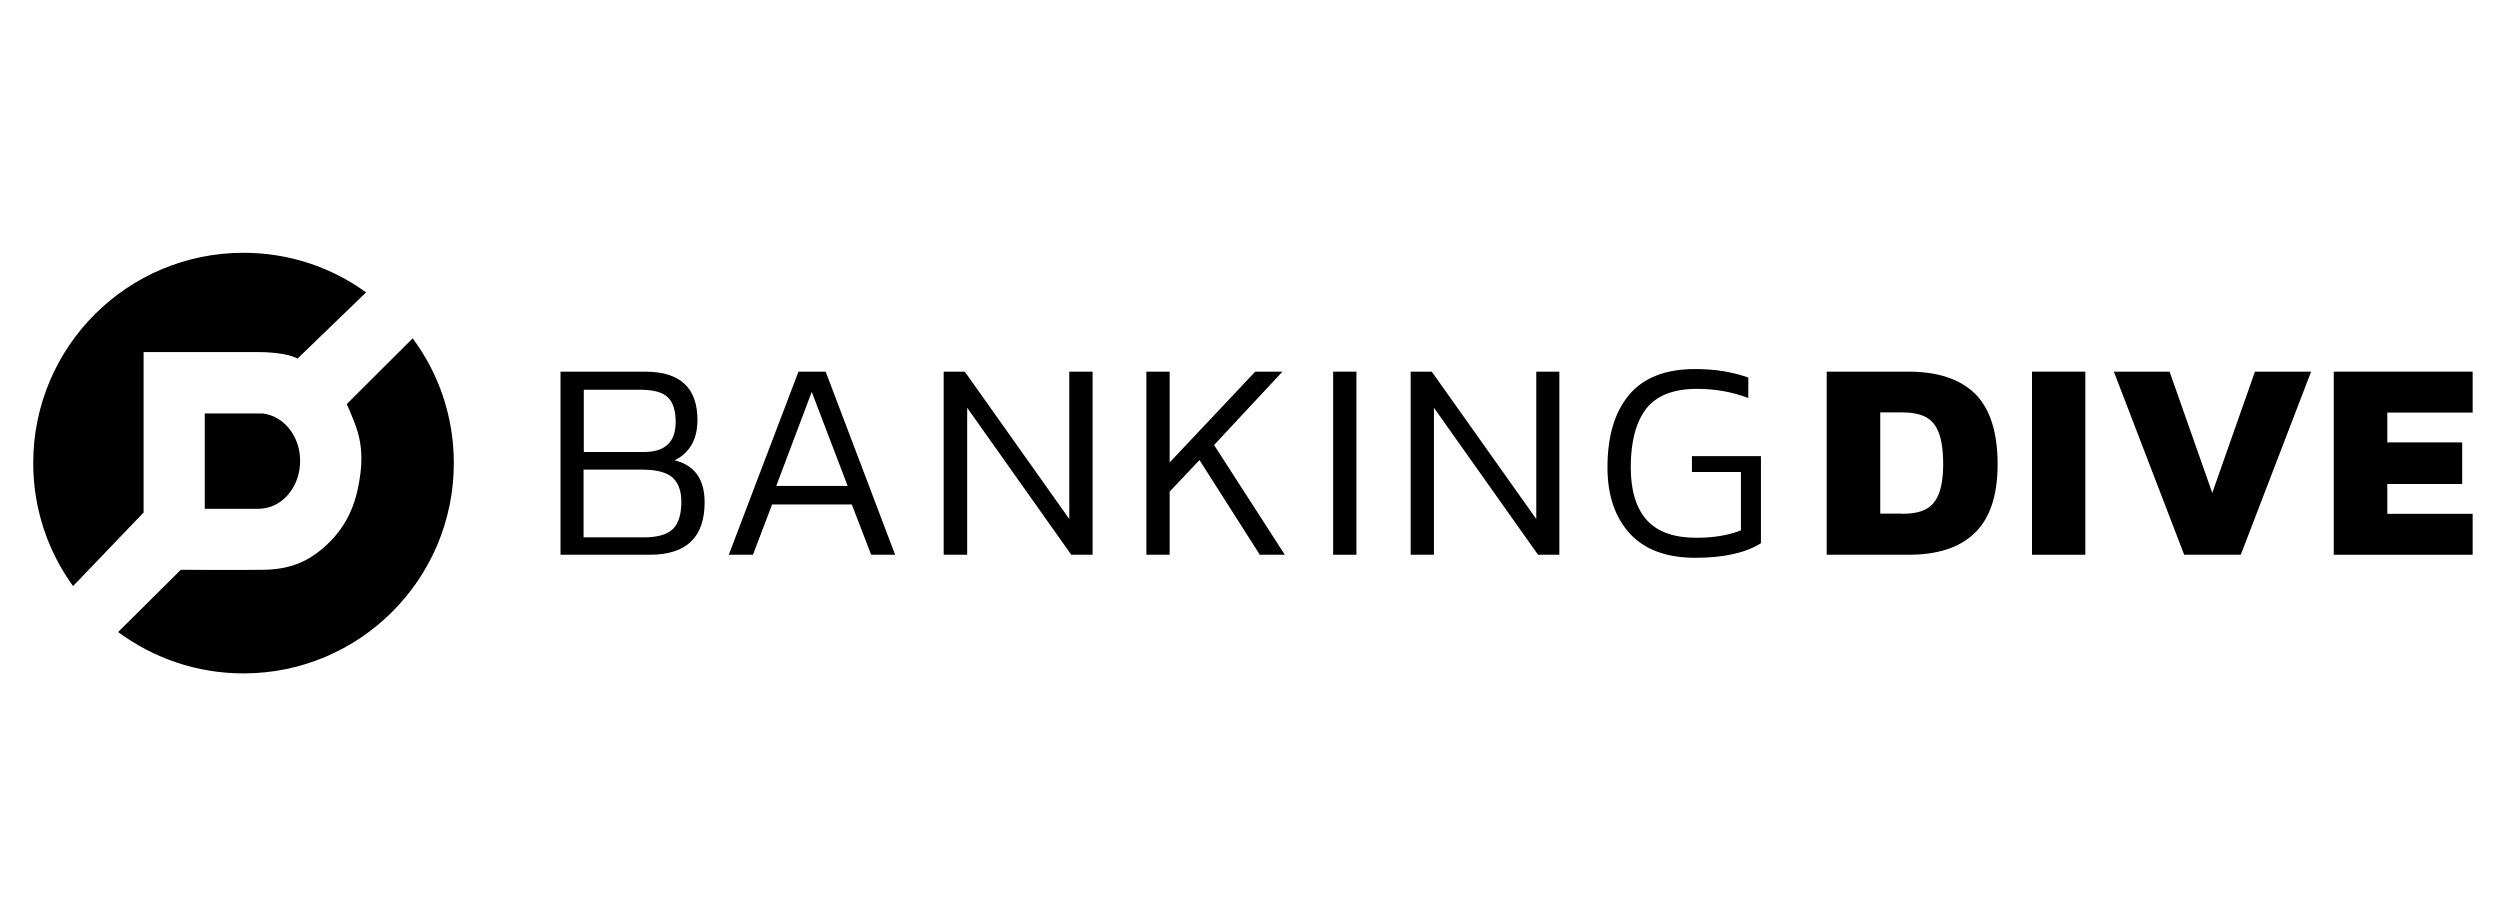
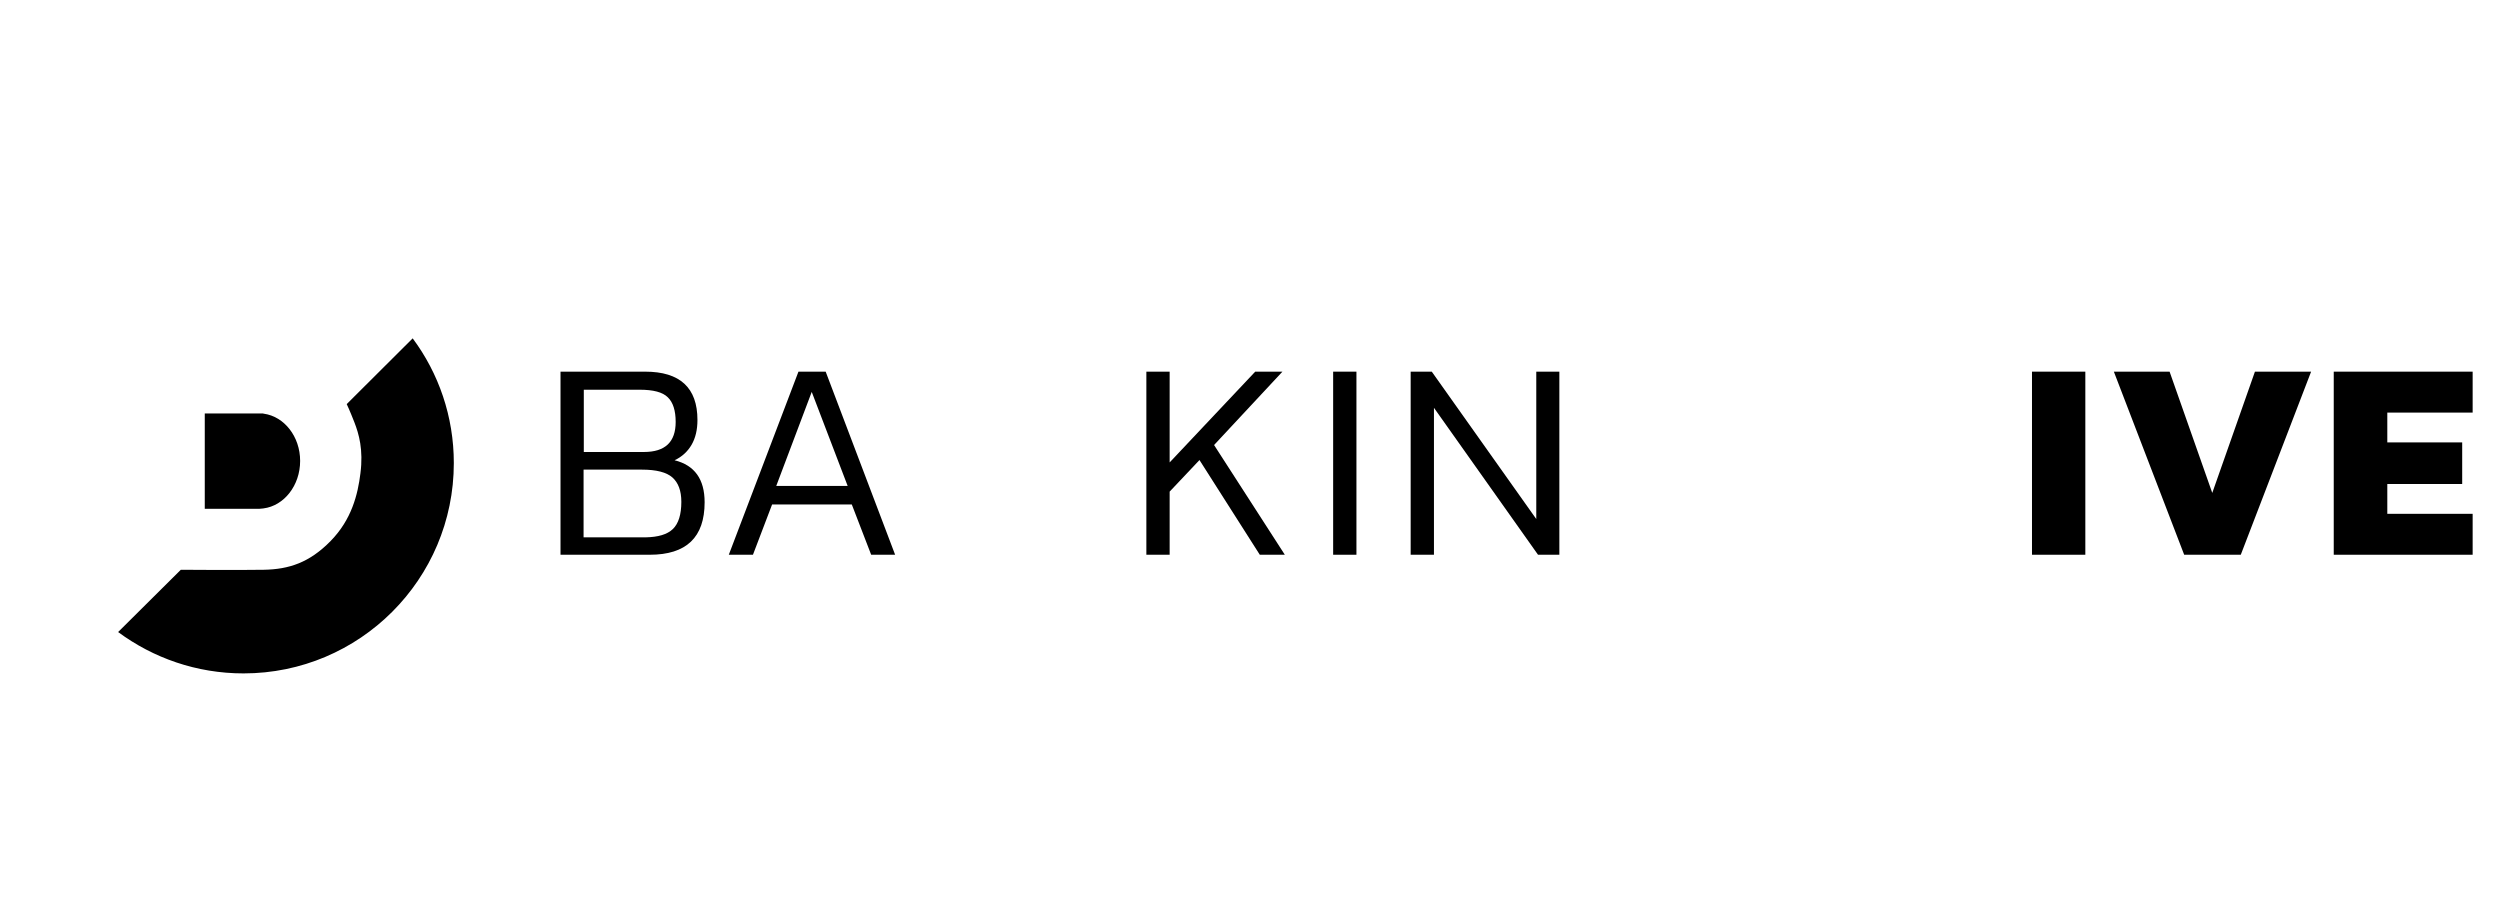
<svg xmlns="http://www.w3.org/2000/svg" viewBox="0 0 824.726 302.399" version="1.1">
  <g>
    <g id="Layer_1">
      <path d="M221.966,174.529c1.866-1.793,2.801-4.808,2.801-8.973,0-3.664-1.009-6.324-2.948-8.048-1.939-1.719-5.315-2.582-10.055-2.582h-19.248v22.337h20.471c4.092-.073,7.107-.935,8.978-2.733M220.315,131.079c-1.725-1.725-4.813-2.514-9.339-2.514h-18.386v20.544h19.823c7.04,0,10.484-3.308,10.484-9.914,0-3.731-.862-6.465-2.582-8.116M214.352,183.006h-29.444v-60.399h27.934c11.492,0,17.241,5.315,17.241,15.94,0,3.235-.648,5.963-1.939,8.189-1.296,2.226-3.162,3.951-5.603,5.101,6.606,1.651,9.909,6.245,9.909,13.86,0,11.565-6.031,17.309-18.098,17.309" />
      <path d="M256.077,160.309h23.559l-11.853-31.022-11.707,31.022ZM248.394,183.006h-7.97l22.979-60.399h8.978l22.911,60.399h-7.902l-6.392-16.588h-26.288l-6.318,16.588Z" />
-       <polygon points="318.993 183.006 311.311 183.006 311.311 122.608 318.277 122.608 352.749 171.227 352.749 122.608 360.431 122.608 360.431 183.006 353.397 183.006 319.066 134.528 319.066 183.006 318.993 183.006" />
      <polygon points="423.85 183.006 415.593 183.006 395.697 151.764 385.856 162.18 385.856 183.006 378.174 183.006 378.174 122.608 385.856 122.608 385.856 152.553 414.083 122.608 423.061 122.608 400.51 146.81 423.85 183.006" />
      <rect height="60.399" width="7.682" y="122.605" x="439.794" />
      <polygon points="473.047 183.006 465.365 183.006 465.365 122.608 472.331 122.608 506.803 171.227 506.803 122.608 514.417 122.608 514.417 183.006 507.378 183.006 473.047 134.528 473.047 183.006" />
-       <path d="M574.313,174.963v-19.248h-16.159v-5.242h22.765v28.728c-5.028,3.157-12.208,4.813-21.615,4.813-9.48,0-16.734-2.66-21.621-7.975-4.881-5.315-7.395-12.642-7.395-21.835,0-10.269,2.367-18.239,7.108-23.915,4.74-5.67,11.994-8.545,21.835-8.545,6.465,0,12.281.935,17.523,2.801v6.752c-5.315-2.012-10.918-3.021-16.875-3.021-7.829,0-13.431,2.226-16.807,6.538-3.376,4.38-5.101,10.844-5.101,19.321,0,7.609,1.725,13.431,5.247,17.377,3.517,3.951,8.973,5.89,16.515,5.89,5.529,0,10.343-.789,14.581-2.441" />
-       <path d="M602.611,122.605h27.003c9.621,0,16.948,2.441,21.903,7.254,4.96,4.886,7.473,12.642,7.473,23.34,0,10.201-2.514,17.743-7.473,22.556-4.954,4.881-12.281,7.254-21.903,7.254h-27.003v-60.404ZM627.388,169.504c3.162,0,5.676-.429,7.615-1.364,1.939-.935,3.444-2.514,4.453-4.886,1.004-2.367,1.578-5.744,1.578-10.123,0-4.453-.502-7.902-1.437-10.343-.93-2.441-2.367-4.238-4.38-5.242-1.939-1.009-4.599-1.51-7.829-1.51h-7.113v33.395h7.113v.073Z" />
      <rect height="60.399" width="17.596" y="122.605" x="670.335" />
      <polygon points="697.341 122.606 715.727 122.606 729.806 162.612 743.88 122.606 762.412 122.606 739.213 183.004 720.54 183.004 697.341 122.606" />
      <polygon points="769.879 122.606 815.702 122.606 815.702 136.11 787.549 136.11 787.549 145.946 812.253 145.946 812.253 159.664 787.549 159.664 787.549 169.505 815.702 169.505 815.702 183.004 769.879 183.004 769.879 122.606" />
      <path d="M84.932,167.853h-17.382v-31.456h18.819c.287,0,.502,0,.648.073,6.747.93,11.994,7.541,11.994,15.584,0,8.116-5.315,14.795-12.067,15.658-.146,0-.288.068-.648.068-.361.073-1.003.073-1.364.073" />
-       <path d="M47.37,169.073v-52.93h37.56c9.982,0,13.217,2.153,13.217,2.153l22.624-21.835c-11.351-8.257-25.352-13.071-40.435-13.071-38.355,0-69.377,31.028-69.377,69.377,0,15.156,4.881,29.162,13.139,40.581l23.272-24.275Z" />
      <path d="M136.139,111.618l-21.762,21.689s1.004,2.085,2.514,5.963c1.51,3.878,3.016,9.12,2.012,16.875-.862,6.966-2.874,15.229-9.841,22.337-6.967,7.113-13.719,9.339-22.049,9.48-8.33.146-27.364,0-27.364,0l-20.68,20.544c11.56,8.545,25.854,13.645,41.365,13.645,38.282,0,69.377-31.028,69.377-69.382,0-15.438-5.027-29.658-13.572-41.151" />
    </g>
  </g>
</svg>